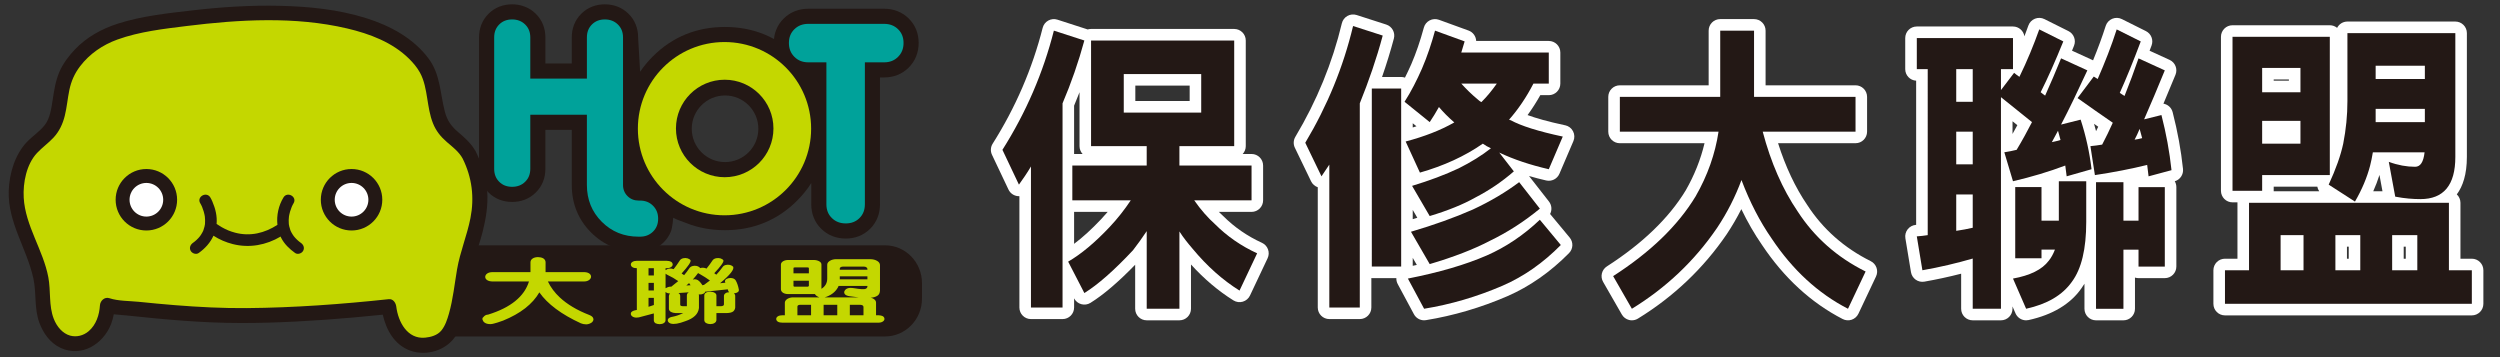
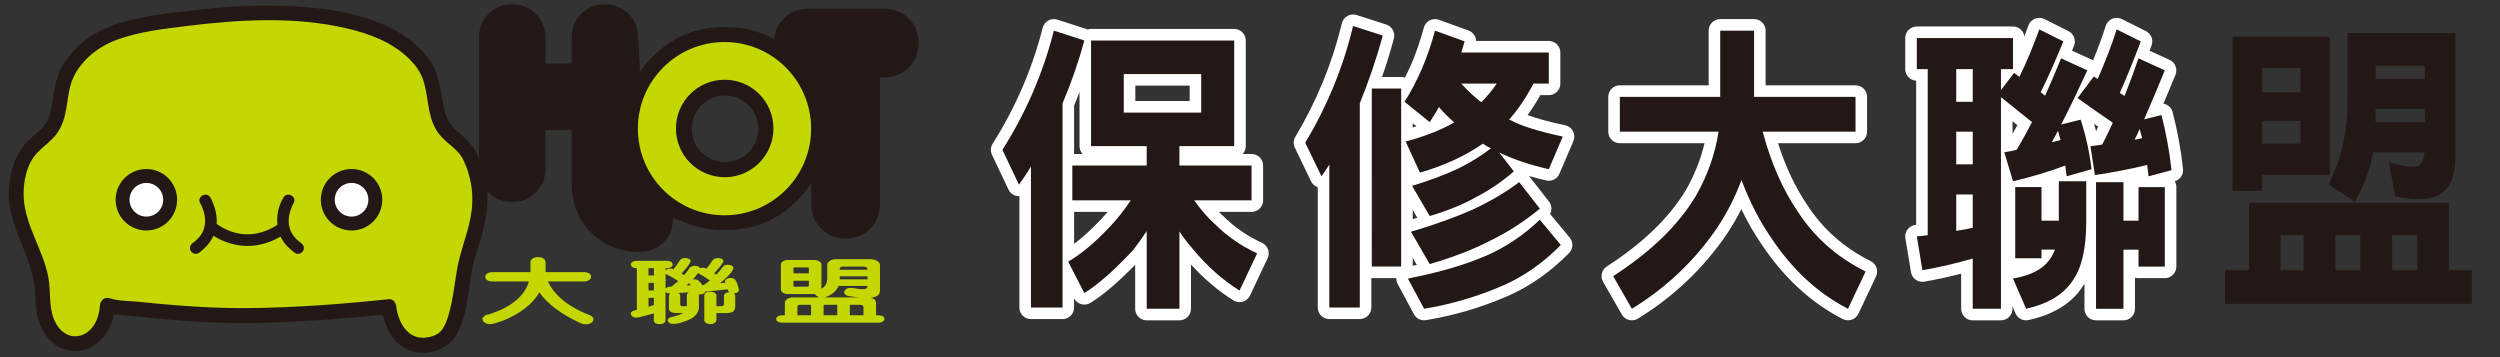
<svg xmlns="http://www.w3.org/2000/svg" id="c" data-name="圖層 1" viewBox="0 0 315 45">
  <rect x="0" y="0" width="315" height="45" fill="#333333" stroke="none" />
  <defs>
    <style>
      .e {
        fill: #fff;
      }

      .f {
        fill: #00a29a;
      }

      .g {
        fill: #231815;
      }

      .h {
        fill: #c4d700;
      }
    </style>
  </defs>
  <g>
    <g>
      <path class="e" d="m159.003,30.593c-1.829-.834-3.464-1.962-4.86-3.354-.018-.018-.037-.035-.056-.053-.174-.156-.346-.319-.516-.488h4.124c.804,0,1.456-.652,1.456-1.456v-4.385c0-.804-.652-1.456-1.456-1.456h-1.117c.241-.26.388-.608.388-.99V5.103c0-.804-.652-1.455-1.456-1.455h-18.036c-.147,0-.289.022-.423.063l-3.815-1.234c-.384-.124-.799-.084-1.152.111-.352.194-.608.526-.707.916-1.302,5.135-3.422,10.046-6.301,14.599-.267.421-.299.951-.085,1.401l2.079,4.384c.222.467.675.782,1.19.827.062.005.122.006.184.004v14.03c0,.804.652,1.456,1.456,1.456h3.981c.804,0,1.456-.652,1.456-1.456v-1.155c.186.36.514.626.905.734.391.108.81.048,1.155-.166,1.622-1.005,3.514-2.62,5.634-4.805v5.548c0,.804.652,1.456,1.456,1.456h4.121c.804,0,1.456-.652,1.456-1.456v-5.578c1.653,1.819,3.447,3.337,5.348,4.523.352.22.781.279,1.181.162.399-.117.728-.399.906-.775l2.219-4.696c.167-.352.185-.756.051-1.122-.134-.366-.409-.662-.763-.824Zm-9.105-19.805v1.941h-6.847v-1.941h6.847Zm-14.562,15.911h4.229c-.266.313-.54.62-.824.922-1.19,1.26-2.33,2.299-3.405,3.103v-4.025Zm0-7.296v-6.088c.235-.56.463-1.124.683-1.693v6.791c0,.382.147.73.388.99h-1.071Z" />
      <path class="e" d="m197.211,15.787c-2.214-.471-3.719-.913-4.739-1.288.575-.785,1.112-1.623,1.607-2.508h1.067c.804,0,1.456-.652,1.456-1.455v-3.919c0-.804-.652-1.456-1.456-1.456h-9.148c-.023-.576-.389-1.103-.957-1.31l-3.734-1.358c-.382-.139-.805-.112-1.167.075s-.628.517-.735.909c-.47,1.724-.99,3.234-1.583,4.607-.266.602-.531,1.166-.799,1.696-.149-.052-.309-.08-.476-.08h-2.41c.576-1.657,1.069-3.262,1.491-4.845.199-.749-.223-1.522-.96-1.76l-3.734-1.203c-.385-.124-.805-.082-1.16.117-.353.199-.608.536-.702.93-1.188,4.972-3.159,9.783-5.858,14.299-.251.42-.274.939-.061,1.38l2.043,4.23c.172.355.478.621.842.745v15.154c0,.804.652,1.456,1.456,1.456h3.84c.804,0,1.456-.652,1.456-1.456v-3.707c.019.001.039.001.059.001h3.09c-.01.256.048.514.172.746l2.043,3.804c.256.478.752.767,1.282.767.077,0,.156-.006.234-.019,3.469-.564,6.915-1.577,10.245-3.013,2.815-1.224,5.434-3.053,7.784-5.435.525-.532.561-1.376.084-1.952l-2.471-2.976c.256-.491.218-1.106-.144-1.57l-2.512-3.216c.697.204,1.419.392,2.165.563.688.159,1.388-.198,1.665-.845l1.762-4.114c.172-.4.155-.856-.046-1.243-.2-.387-.563-.663-.989-.754Zm-18.692,17.593c-.171.037-.343.074-.516.111v-1.002l.516.891Zm.062-5.943c-.191.06-.384.119-.578.178v-1.169l.578.991Zm-.578-11.907l.472.381c-.155.051-.312.101-.472.15v-.531Z" />
      <path class="e" d="m235.713,32.905c-3.34-1.66-6.027-4.034-8.005-7.084-1.505-2.211-2.736-4.82-3.671-7.776h9.759c.804,0,1.456-.652,1.456-1.456v-4.385c0-.804-.652-1.456-1.456-1.456h-11.332V3.861c0-.804-.652-1.456-1.456-1.456h-4.262c-.804,0-1.456.652-1.456,1.456v6.888h-11.192c-.804,0-1.456.652-1.456,1.456v4.385c0,.804.652,1.456,1.456,1.456h10.672c-.484,2.045-1.281,4.042-2.37,5.94-2.101,3.472-5.443,6.695-9.934,9.58-.652.419-.862,1.276-.476,1.949l2.361,4.114c.196.341.522.589.903.686.119.03.239.045.36.045.267,0,.53-.073.761-.215,4.504-2.765,8.267-6.341,11.194-10.639.676-1.014,1.291-2.068,1.84-3.155.783,1.63,1.657,3.142,2.607,4.514,2.769,4.149,6.188,7.289,10.162,9.335.351.18.76.211,1.134.084.374-.127.68-.4.849-.756l2.219-4.696c.339-.717.042-1.573-.668-1.925Z" />
      <path class="e" d="m273.752,14.132c-.147-.571-.612-.975-1.158-1.071.546-1.284,1.038-2.462,1.519-3.644.294-.722-.034-1.548-.743-1.872l-2.522-1.153c.082-.216.166-.435.249-.658.263-.698-.044-1.482-.712-1.815l-3.029-1.513c-.38-.191-.824-.204-1.216-.039-.392.165-.692.493-.821.898-.442,1.383-.958,2.792-1.593,4.339-.037-.021-.075-.041-.114-.058l-2.538-1.161c.084-.203.168-.409.252-.618.285-.704-.019-1.509-.699-1.848l-3.03-1.513c-.373-.187-.808-.203-1.194-.048-.387.156-.688.469-.828.862-.164.46-.331.912-.5,1.357-.105-.701-.71-1.238-1.44-1.238h-12.119c-.804,0-1.456.652-1.456,1.456v3.919c0,.777.608,1.411,1.375,1.453v18.165c-.013.001-.027.002-.041.003-.405.034-.777.236-1.027.556-.25.321-.354.731-.288,1.131l.705,4.269c.063.383.277.725.594.95.317.225.711.314,1.093.247,1.534-.269,3.087-.604,4.635-1.002v4.419c0,.804.652,1.456,1.456,1.456h3.558c.804,0,1.456-.652,1.456-1.456v-.292l.38.873c.235.539.765.875,1.334.875.104,0,.209-.011.314-.034,3.021-.665,5.26-2.011,6.638-3.974.141-.192.274-.392.401-.601v3.154c0,.804.652,1.456,1.456,1.456h3.453c.804,0,1.456-.652,1.456-1.456v-3.931c.141.045.291.07.446.07h3.312c.804,0,1.456-.652,1.456-1.456v-10.012c0-.269-.073-.521-.2-.738.673-.197,1.112-.849,1.038-1.55-.251-2.373-.678-4.714-1.306-7.156Zm-9.377,1.835c-.092.194-.182.38-.271.56-.081-.31-.167-.619-.257-.927.176.123.352.245.528.367Zm-10.797-.687l.609.49c-.205.383-.408.752-.609,1.108v-1.598Z" />
-       <path class="e" d="m311.45,32.597h-1.433v-7.043c0-.418-.176-.795-.459-1.061.756-1.017,1.269-2.519,1.269-4.722V4.171c0-.804-.652-1.456-1.456-1.456h-13.598c-.566,0-1.056.323-1.297.795-.251-.205-.572-.329-.921-.329h-12.259c-.804,0-1.456.652-1.456,1.456v19.403c0,.804.652,1.456,1.456,1.456h.624c-.001.019-.001.039-.001.058v7.043h-1.575c-.804,0-1.456.652-1.456,1.456v4.23c0,.804.652,1.456,1.456,1.456h31.105c.804,0,1.456-.652,1.456-1.456v-4.23c0-.804-.652-1.456-1.456-1.456Zm-8.324-1.513v1.513h-.259v-1.513h.259Zm-7.186,0v1.513h-.224v-1.513h.224Zm-3.718-6.985h-5.737c.001-.019.001-.039.001-.058v-.523h5.495c.037.208.119.407.241.581Zm-5.736-13.932v-.155h1.915v.155h-1.915Zm13.706,13.932h-1.163c.307-.685.568-1.372.783-2.057l.38,2.057Z" />
    </g>
    <g>
      <path class="g" d="m136.629,5.103c-.74,2.716-1.656,5.355-2.748,7.916v25.729h-3.981v-17.774c-.493.854-1.022,1.591-1.515,2.289l-2.079-4.385c2.994-4.735,5.144-9.741,6.482-15.018l3.84,1.242Zm18.881,0v13.31h-6.904v2.445h9.089v4.385h-7.222c.81,1.165,1.691,2.174,2.642,3.027,1.48,1.475,3.241,2.716,5.284,3.647l-2.219,4.696c-2.114-1.32-4.087-3.066-5.918-5.278-.599-.699-1.163-1.397-1.655-2.173v9.74h-4.121v-9.779c-.564.854-1.163,1.669-1.727,2.406-2.395,2.561-4.439,4.346-6.129,5.394l-2.043-3.958c1.62-.931,3.381-2.406,5.213-4.346,1.022-1.086,1.902-2.212,2.677-3.377h-7.363v-4.385h9.371v-2.445h-7.011V5.103h18.036Zm-4.157,9.081v-4.851h-9.758v4.851h9.758Z" />
      <path class="g" d="m174.222,4.482c-.775,2.91-1.762,5.743-2.888,8.537v25.729h-3.84v-18.006c-.352.544-.669,1.009-.987,1.475l-2.043-4.23c2.783-4.657,4.791-9.546,6.024-14.708l3.734,1.203Zm2.325,6.675v22.43h-3.699V11.157h3.699Zm7.997-5.938c-.141.504-.282.97-.423,1.397h11.026v3.919h-1.937c-.881,1.707-1.902,3.221-3.065,4.54.07.039.141.077.211.077,1.268.699,3.453,1.397,6.552,2.057l-1.761,4.114c-2.36-.544-4.438-1.241-6.235-2.095q-.035,0-.035-.039l1.867,2.406c-1.515,1.32-3.135,2.406-4.861,3.298-1.515.854-3.417,1.63-5.742,2.329l-2.22-3.803c2.184-.66,4.157-1.397,5.883-2.213,1.55-.775,2.924-1.629,4.052-2.522-.352-.155-.705-.349-1.022-.582-2.29,1.591-4.932,2.794-7.926,3.648l-1.797-3.919c2.326-.621,4.368-1.397,6.13-2.406-.775-.659-1.409-1.32-1.937-1.94-.388.699-.775,1.319-1.162,1.901l-3.171-2.561c.846-1.319,1.55-2.716,2.184-4.152.705-1.63,1.233-3.26,1.656-4.812l3.734,1.358Zm12.119,25.652c-2.22,2.25-4.65,3.958-7.328,5.122-3.24,1.397-6.552,2.367-9.898,2.91l-2.043-3.803c3.945-.776,7.257-1.746,9.934-2.91,2.395-1.048,4.65-2.561,6.693-4.501l2.642,3.182Zm-2.642-4.58c-1.973,1.63-4.087,2.988-6.341,4.075-2.008,1.047-4.509,2.018-7.538,2.91l-2.361-4.075c2.889-.854,5.496-1.785,7.785-2.794,2.255-1.048,4.192-2.212,5.848-3.454l2.607,3.337Zm-7.891-13.815c.176.156.353.311.528.388.705-.699,1.339-1.475,1.938-2.328h-4.474c.634.699,1.303,1.358,2.008,1.94Z" />
      <path class="g" d="m216.748,12.205V3.861h4.262v8.344h12.787v4.385h-11.695c1.022,3.881,2.501,7.257,4.403,10.051,2.114,3.26,4.967,5.783,8.561,7.568l-2.22,4.696c-3.769-1.94-6.975-4.89-9.617-8.848-1.479-2.134-2.748-4.579-3.804-7.373-.775,2.096-1.797,4.114-3.065,6.015-2.854,4.191-6.447,7.568-10.744,10.206l-2.361-4.114c4.65-2.988,8.137-6.325,10.392-10.051,1.515-2.639,2.466-5.355,2.888-8.149h-12.435v-4.385h12.647Z" />
      <path class="g" d="m253.637,4.792v3.919h-1.515v2.639l1.655-2.173c.211.194.458.349.669.504.986-2.018,1.796-3.997,2.501-5.976l3.03,1.513c-1.022,2.523-1.973,4.657-2.854,6.403.211.156.388.311.563.427.704-1.552,1.374-3.143,2.009-4.696l3.311,1.514c-1.163,2.522-2.255,4.811-3.311,6.83l2.466-.621c.669,2.057,1.127,4.153,1.374,6.248l-3.135.893c-.07-.466-.106-.893-.176-1.358-2.043.775-4.262,1.436-6.587,1.978l-1.092-3.647c.529-.078,1.056-.194,1.55-.31.704-1.165,1.338-2.329,1.937-3.493-1.303-1.047-2.607-2.095-3.91-3.143v26.66h-3.558v-6.325c-2.008.582-4.122,1.086-6.341,1.475l-.705-4.269c.458-.038.916-.078,1.375-.155V8.711h-1.375v-3.919h12.119Zm-5.073,8.033v-4.114h-2.079v4.114h2.079Zm0,7.878v-4.114h-2.079v4.114h2.079Zm0,7.994v-4.191h-2.079v4.58c.74-.117,1.444-.233,2.079-.389Zm8.665-5.122v4.229h2.184v-4.967h3.453v5.123c0,3.415-.599,5.899-1.796,7.528-1.198,1.708-3.135,2.833-5.778,3.415l-1.655-3.803c2.148-.388,3.663-1.125,4.509-2.25.317-.388.564-.854.775-1.397h-1.691v1.086h-3.311v-8.964h3.311Zm2.079-7.101c-.282.504-.529.97-.775,1.436.352-.078.739-.155,1.092-.272-.106-.388-.212-.776-.317-1.164Zm10.427-11.254c-.951,2.523-1.831,4.696-2.642,6.481.211.156.423.272.599.388.634-1.591,1.233-3.182,1.761-4.735l3.312,1.514c-.916,2.25-1.796,4.307-2.607,6.17l2.184-.543c.598,2.329,1.022,4.618,1.268,6.946l-2.889.776c-.07-.466-.106-.971-.176-1.437-2.043.505-4.262.932-6.587,1.281l-.564-3.648c.493-.038.986-.117,1.479-.194.494-.931.916-1.823,1.339-2.755-1.48-1.01-2.959-2.057-4.439-3.105l2.043-2.716c.176.116.352.233.493.31.916-2.096,1.726-4.153,2.395-6.248l3.029,1.513Zm-2.183,17.735v4.851h1.902v-4.229h3.312v10.012h-3.312v-2.134h-1.902v7.451h-3.453v-15.95h3.453Zm2.042-6.714c-.211.505-.423.97-.634,1.359.317-.039.634-.117.951-.194-.105-.388-.211-.776-.317-1.165Z" />
      <path class="g" d="m308.562,34.053h2.889v4.229h-31.105v-4.229h3.03v-8.499h25.187v8.499Zm-15.006-11.991h-8.525v1.978h-3.734V4.637h12.259v17.425Zm-3.7-10.44v-3.066h-4.826v3.066h4.826Zm0,6.481v-2.872h-4.826v2.872h4.826Zm.388,15.95v-4.424h-2.888v4.424h2.888Zm19.128-29.882v15.6c0,3.571-1.48,5.317-4.403,5.317-.916,0-1.973-.078-3.171-.31l-.81-4.385c1.163.427,2.255.621,3.312.621.669,0,1.056-.582,1.197-1.824h-6.517c-.106.621-.211,1.164-.352,1.707-.388,1.475-1.022,2.988-1.902,4.502l-3.312-2.135c.916-1.978,1.515-3.686,1.832-5.161.352-1.785.529-3.571.529-5.356V4.171h13.598Zm-11.977,29.882v-4.424h-3.135v4.424h3.135Zm8.137-24.099v-1.669h-6.2v1.669h6.2Zm0,5.432v-1.668h-6.2v1.668h6.2Zm-.951,18.667v-4.424h-3.17v4.424h3.17Z" />
    </g>
  </g>
  <g>
    <path class="g" d="m115.443,3.742c-.212-.534-.543-1.021-.951-1.419l-.001-.001c-.403-.397-.891-.717-1.423-.922-.531-.207-1.098-.3-1.661-.3h-9.565c-.563-.001-1.129.093-1.661.3-.531.205-1.019.525-1.422.922-.409.4-.74.887-.952,1.421-.151.377-.243.773-.284,1.173-.4-.219-.812-.416-1.234-.588-1.532-.625-3.197-.931-4.948-.93-1.751-0-3.416.305-4.948.93-1.532.624-2.923,1.566-4.139,2.784-.603.602-1.138,1.247-1.6,1.93l-.251-4.331c.001-.545-.092-1.097-.299-1.613-.206-.517-.526-.988-.919-1.372-.389-.383-.861-.693-1.375-.891-.513-.2-1.06-.29-1.601-.289-.541-.001-1.089.089-1.603.291-.514.2-.985.514-1.371.9-.388.386-.702.858-.902,1.373-.202.514-.291,1.061-.291,1.602v3.288h-3.323v-3.288c.001-.545-.092-1.097-.299-1.613-.205-.517-.526-.988-.919-1.372-.776-.781-1.897-1.196-2.976-1.181-.542-.001-1.089.089-1.603.291-.514.2-.986.514-1.371.901-.388.386-.701.858-.901,1.371-.202.514-.292,1.061-.291,1.603v16.566c-.001.541.089,1.089.291,1.603.2.514.513.985.901,1.371.386.388.857.701,1.372.901.514.202,1.061.291,1.602.291.541 0,1.087-.089,1.601-.289.514-.198.985-.508,1.374-.891.394-.384.715-.856.92-1.373.207-.516.299-1.068.299-1.613v-4.918h3.323l0,6.946c-.001,1.141.196,2.242.608,3.258.41,1.016,1.033,1.937,1.827,2.729.791.793,1.712,1.416,2.728,1.826,1.015.412,2.117.609,3.258.608h.171c.02 0.0.04.001.059.001,1.062,0,2.154-.414,2.915-1.179.396-.387.716-.858.921-1.374.207-.516.298-1.695.297-1.736.452.253,1.17.475,1.651.667,1.508.603,3.144.897,4.863.897,1.751.001,3.416-.304,4.948-.93,1.532-.624,2.923-1.566,4.14-2.784.688-.687,1.288-1.43,1.792-2.222v2.676c-.001.566.095,1.137.309,1.672.212.535.544,1.022.952,1.42.403.397.89.716,1.422.922.531.207,1.098.3,1.661.299.563.001,1.13-.092,1.661-.301.531-.207,1.019-.531,1.419-.932.402-.4.726-.887.933-1.419.209-.532.302-1.099.301-1.662v-15.984l.528 0c.567.001,1.137-.095,1.671-.307.534-.21,1.023-.538,1.425-.942.402-.401.73-.888.941-1.423.212-.534.308-1.105.308-1.672.001-.567-.095-1.138-.309-1.673Zm-24.087,16.679c-2.318,0-4.196-1.878-4.196-4.196s1.878-4.196,4.196-4.196c2.317,0,4.196,1.878,4.196,4.196s-1.879,4.196-4.196,4.196Z" />
-     <path class="g" d="m116.171,37.629c0,2.631-2.084,4.764-4.654,4.764h-55.816c-2.57,0-4.654-2.133-4.654-4.764v-1.956c0-2.631,2.083-4.764,4.654-4.764h55.816c2.57,0,4.654,2.133,4.654,4.764v1.956Z" />
    <path class="h" d="m59.11,19.508c-.804-1.592-2.713-2.349-3.428-3.743-1.21-2.361-.619-5.294-2.334-7.697C46.993-.838,26.304,1.645,17.951,3.19c-3.851.712-6.968,1.975-9.17,5.405-1.438,2.24-.933,5.014-2.04,7.171-.757,1.474-2.79,2.346-3.618,4.08-3.418,7.164,2.303,11.251,2.25,17.391-.069,8.069,7.804,7.706,8.157,1.241l.294.097c5.908.649,11.908,1.273,17.856,1.177,5.761-.091,11.582-.504,17.31-1.119.355,3.132,2.475,6.011,6.312,4.407,2.785-1.164,2.708-7.793,3.576-10.578,1.485-4.771,2.592-8.281.231-12.955Z" />
    <path class="g" d="m61.393,24.181c-.122-1.818-.668-3.52-1.472-5.147-.038-.076-.082-.14-.129-.197-.533-.876-1.295-1.534-2.071-2.198-.865-.739-1.372-1.445-1.665-2.558-.603-2.291-.555-4.666-2.021-6.657-1.92-2.608-4.859-4.18-7.894-5.136-3.507-1.105-7.246-1.474-10.908-1.557-3.622-.082-7.25.145-10.847.559-3.16.364-6.489.712-9.529,1.686-2.038.652-3.943,1.696-5.424,3.261-.783.827-1.503,1.781-1.955,2.831-.491,1.142-.661,2.351-.851,3.569-.163,1.041-.317,2.249-.982,3.109-.628.812-1.532,1.388-2.24,2.126-1.534,1.599-2.237,4.013-2.306,6.192-.125,3.977,2.29,7.264,3.109,11.028.403,1.852.08,3.766.753,5.576.49,1.319,1.353,2.544,2.659,3.156,2.654,1.243,5.377-.451,6.375-2.994.157-.399.264-.812.34-1.232.536.065,1.085.091,1.603.146,1.225.131,2.451.257,3.678.372,2.362.222,4.728.404,7.099.503,4.729.199,9.473-.002,14.193-.329,2.445-.169,4.885-.391,7.322-.643.441,1.949,1.48,3.809,3.458,4.529,2.059.749,4.622-.047,5.771-1.918,1.121-1.827,1.378-4.144,1.693-6.22.145-.954.271-1.918.504-2.856.341-1.373.841-2.704,1.182-4.079.397-1.602.666-3.269.555-4.923Zm-2.115,3.293c-.43,2.19-1.309,4.261-1.687,6.459-.32,1.861-.504,3.755-1.022,5.576-.209.734-.467,1.532-.957,2.134-.486.597-1.309.834-2.052.903-2.234.206-3.389-1.987-3.629-3.912-.057-.461-.386-.999-.94-.94-5.935.634-11.906,1.075-17.877,1.126-3.032.026-6.064-.129-9.086-.372-1.513-.121-3.025-.265-4.535-.42-1.188-.122-2.578-.081-3.712-.456-.615-.204-1.153.331-1.19.906-.078,1.203-.472,2.432-1.405,3.239-.678.587-1.567.785-2.35.568-.937-.26-1.675-1.12-2.062-2.116-.648-1.67-.357-3.486-.681-5.219-.646-3.453-2.906-6.491-3.104-10.042-.105-1.888.347-4.215,1.676-5.632.657-.701,1.452-1.258,2.102-1.965.718-.78,1.146-1.714,1.4-2.739.264-1.065.349-2.165.574-3.239.234-1.117.66-2.081,1.355-2.99,1.197-1.566,2.846-2.691,4.691-3.359,2.766-1.001,5.839-1.35,8.748-1.71,6.628-.821,13.654-1.23,20.209.311,2.822.664,5.71,1.746,7.806,3.823.528.523,1.01,1.094,1.368,1.747.545.995.736,2.143.914,3.25.17,1.052.321,2.114.716,3.111.387.977.976,1.707,1.768,2.389.733.631,1.513,1.213,1.982,2.078,1.178,2.383,1.491,4.888.98,7.491Z" />
    <path class="g" d="m37.924,30.612c-.338-.24-.651-.529-.907-.856.039.049-.098-.142-.117-.17-.055-.084-.107-.17-.155-.257-.035-.064-.066-.13-.1-.194-.036-.08-.04-.087-.012-.019-.018-.043-.034-.086-.05-.13-.054-.148-.099-.299-.134-.452-.019-.084-.034-.169-.05-.255-.004-.041-.008-.081-.011-.122-.023-.286-.012-.572.019-.857.004-.024.007-.048.011-.071.014-.072.026-.143.042-.215.025-.118.055-.236.088-.352.056-.195.127-.384.2-.572.018-.043.047-.112.061-.141.03-.064.062-.127.095-.189.026-.05.053-.099.083-.147.496-.806-.772-1.544-1.266-.74-.622,1.011-.895,2.264-.765,3.456-1.603,1.045-3.449,1.491-5.333.987-.625-.168-1.114-.368-1.671-.684-.171-.097-.338-.2-.499-.311-.131-.09-.233-.176-.057-.035-.034-.027-.069-.051-.105-.073.089-.966-.148-1.936-.531-2.818-.077-.178-.16-.356-.262-.522-.494-.803-1.763-.067-1.266.74.029.048.056.098.083.147.033.062.064.125.095.189.013.028.042.097.061.141.073.188.144.377.2.572.033.117.063.234.088.352.015.071.028.143.042.215.004.024.008.047.011.071.03.285.041.571.019.858-.003.041-.007.081-.011.122-.015.085-.03.17-.05.255-.035.153-.08.304-.134.452-.016.044-.033.087-.05.13.027-.067.023-.061-.012.019-.034.064-.065.13-.1.194-.048.088-.1.173-.155.257-.018.028-.155.219-.117.17-.256.328-.57.616-.907.856-.322.229-.476.64-.263,1.003.186.319.679.494,1.004.263.822-.585,1.467-1.312,1.86-2.18.744.485,1.586.841,2.436,1.056,2.087.529,4.205.131,6.026-.949.02.044.034.091.055.135.401.799,1.053,1.426,1.773,1.938.323.23.816.057,1.003-.263.215-.368.06-.773-.263-1.003Z" />
    <path class="h" d="m74.754,40.125c-.042-.177-.206-.32-.501-.437-1.535-.594-2.787-1.339-3.722-2.215-.638-.591-1.142-1.266-1.498-2.007h4.525c.273,0,.493-.059.651-.174.165-.113.254-.253.266-.42,0-.183-.09-.331-.269-.439-.158-.097-.376-.146-.648-.146h-4.821c.001-.004.003-.009.004-.013l.003-1.218c0-.21-.099-.38-.299-.509-.176-.095-.398-.147-.661-.153-.273.006-.495.064-.664.173-.185.121-.28.285-.28.489v1.2c0,.006-.001.016-.003.032h-4.768c-.274,0-.497.055-.666.165-.166.114-.256.254-.266.42,0,.183.09.331.269.438.159.098.376.149.663.155h4.582c-.585,1.897-2.318,3.302-5.152,4.175-.236.003-.435.109-.594.315-.061.041-.101.095-.115.16-.024.105.016.233.124.398.13.153.311.253.539.295.243.053.509.038.783-.043.198-.041.588-.165,1.159-.371,2.175-.881,3.709-2.077,4.564-3.556,1.02,1.46,2.776,2.771,5.227,3.897.212.087.431.131.653.131.05,0,.1-.002.15-.006.233-.036.436-.121.609-.258.157-.161.21-.324.156-.479Z" />
    <path class="h" d="m80.242,39.052v-5.258c-.229,0-.413-.042-.55-.126-.138-.09-.206-.205-.206-.345,0-.129.069-.238.206-.328.147-.09.335-.135.564-.135h3.743c.229.006.413.045.551.118.137.09.206.205.206.345,0,.129-.069.239-.206.328-.138.095-.321.143-.551.143h-.138v.252c.147-.118.303-.185.468-.202.193-.022.376,0,.55.067.275-.348.541-.724.798-1.127.101-.129.248-.213.44-.252.165-.039.344-.031.536.025.174.062.293.143.358.244.073.197-.303.749-1.128,1.658.101.067.206.137.317.21.238-.281.454-.567.647-.858.092-.14.225-.236.399-.286.156-.05.335-.056.536-.017.229.067.376.16.44.278.064-.028.138-.045.22-.05.211-.017.404.02.578.109.266-.325.527-.682.784-1.069.11-.129.261-.21.454-.244.165-.034.344-.025.537.025.174.062.294.146.358.252.055.202-.33.74-1.156,1.615.083.056.17.118.261.185.293-.308.555-.625.784-.951.092-.14.225-.23.399-.269.156-.045.335-.047.536-.008.184.056.317.129.399.219.174.331-.376,1.026-1.652,2.087l.674-.067c-.073-.14-.069-.261.014-.362.074-.101.207-.171.399-.21.183-.039.358-.034.523.017.165.051.289.143.372.278.174.308.303.684.385,1.127.028.14-.014.252-.124.336-.129.09-.294.143-.495.16.11.084.165.194.165.328v1.464c-.019.185-.101.345-.248.48-.174.135-.468.205-.881.21h-1.239v.875c-.009.157-.087.28-.234.37-.129.09-.307.137-.536.143-.211-.006-.39-.051-.537-.135-.147-.095-.22-.222-.22-.379v-3.096c.009-.146.073-.261.193-.345.147-.084.335-.126.564-.126.211,0,.39.042.536.126.156.09.234.205.234.345v1.354h.578c.119-.005.211-.028.275-.067.064-.039.096-.093.096-.16v-1.06c0-.146.069-.264.207-.353.11-.079.261-.118.454-.118-.092-.078-.142-.171-.151-.278-.009-.039-.018-.07-.027-.092l-2.683.286c-.073.006-.129.008-.165.008-.009.051-.028.095-.055.135-.092.101-.239.171-.44.21-.119.011-.225.014-.317.008.018.045.027.087.027.126v1.582c-.083.752-.652,1.304-1.706,1.657-.835.32-1.45.421-1.844.303-.174-.056-.294-.151-.358-.286-.046-.129-.023-.247.069-.353.119-.112.303-.188.55-.227.376-.067.812-.219,1.307-.454h-.949c-.239-.011-.44-.062-.606-.151-.165-.112-.248-.238-.248-.379v-1.624c.009-.135.06-.238.151-.311-.275-.017-.468-.084-.578-.202v3.576c0,.146-.074.264-.22.353-.129.084-.303.129-.523.135-.202-.006-.376-.045-.523-.118-.138-.096-.206-.219-.206-.37v-.866c-.055.006-.101.017-.138.034-.716.202-1.298.356-1.748.463-.22.045-.418.042-.592-.008-.174-.05-.303-.143-.385-.278-.055-.118-.05-.235.014-.353.101-.14.335-.238.702-.294Zm1.472-4.341h.674v-.917h-.674v.917Zm0,1.885h.674v-.951h-.674v.951Zm0,2.061c.257-.095.482-.171.674-.227v-.9h-.674v1.127Zm2.147-4.181v1.843c.193-.118.39-.185.592-.202h.138c.275-.207.564-.44.867-.698-.422-.297-.858-.55-1.307-.757-.138-.067-.234-.129-.289-.185Zm2.904,2.373c.009-.011.018-.017.028-.017l-1.321.092c.009,0,.018.003.028.008.138.09.206.21.206.362v1.085c-.009.062.018.112.083.151.046.028.124.045.234.05h.523v-1.354c0-.163.073-.289.22-.379Zm.179-1.001c-.064-.067-.101-.129-.11-.185-.119.101-.239.205-.358.311l.537-.034c-.037-.039-.06-.07-.069-.092Zm1.569.101c.046-.028.11-.045.193-.051.22-.168.468-.353.743-.555-.413-.297-.831-.564-1.252-.799-.101-.045-.179-.092-.234-.143-.22.297-.445.572-.674.825.138-.045.28-.051.427-.017.248.051.514.297.798.74Z" />
    <path class="h" d="m98.891,39.725v-1.599c.009-.174.115-.328.317-.463.22-.135.472-.199.757-.194h3.261c-.321-.146-.5-.286-.537-.421-.092.006-.156.008-.193.008h-3.179c-.275-.005-.495-.062-.661-.168-.174-.123-.261-.272-.261-.446v-3.113c0-.151.087-.286.261-.404.184-.112.404-.168.661-.168h3.179c.303,0,.555.062.757.185.165.101.248.23.248.387v3.062c.486-.303.729-.732.729-1.287v-1.742c0-.196.11-.362.331-.496.22-.14.495-.21.826-.21h4.239c.367,0,.674.079.922.236.22.135.33.311.33.53v3.197c-.019.303-.124.516-.317.639-.23.151-.509.235-.84.252.138.034.261.087.371.16.193.129.289.281.289.454v1.599h.303c.229.006.413.045.55.118.138.09.207.205.207.345,0,.129-.069.238-.207.328-.138.095-.321.143-.55.143h-12.11c-.239,0-.427-.042-.564-.126-.138-.09-.206-.205-.206-.345,0-.129.069-.238.206-.328.147-.09.335-.135.564-.135h.317Zm1.087-5.284h1.94v-.639c0-.034-.014-.062-.041-.084-.037-.017-.082-.025-.138-.025h-1.583c-.073,0-.124.008-.151.025-.019.022-.027.051-.027.084v.639Zm1.94.934h-1.94v.639c0,.034.014.059.041.076.028.023.073.034.138.034h1.583c.055,0,.096-.011.124-.034.027-.017.046-.042.055-.076v-.639Zm-1.445,4.35h1.72v-1.321h-1.362c-.11,0-.197.02-.261.059-.073.045-.105.101-.096.168v1.094Zm3.303,0h1.72v-1.321h-1.72v1.321Zm.138-2.255h4.266c-.331-.039-.702-.087-1.115-.143-.284-.039-.482-.118-.592-.236-.11-.123-.133-.264-.069-.421.174-.342.564-.463,1.17-.362.835.14,1.335.168,1.5.084.147-.073.22-.171.22-.294v-.067h-3.633c-.037.067-.069.135-.096.202-.33.583-.881.996-1.651,1.237Zm1.899-3.483h3.481v-.118c-.018-.073-.06-.135-.124-.185-.092-.067-.206-.098-.344-.092h-2.601c-.129,0-.234.028-.317.084-.073.05-.105.109-.096.177v.135Zm0,1.212h3.481v-.379h-3.481v.379Zm1.266,4.526h1.72v-1.06c-.009-.084-.046-.146-.11-.185-.092-.051-.198-.076-.317-.076h-1.294v1.321Z" />
-     <path class="f" d="m111.408,7.854c.718-.002,1.284-.229,1.748-.691h0c.462-.465.689-1.029.691-1.748h0c-.002-.719-.229-1.277-.689-1.732h0c-.464-.452-1.031-.675-1.75-.677h-9.565c-.72.002-1.286.225-1.75.677h0c-.461.455-.687,1.013-.689,1.732h0c.002.718.229,1.283.691,1.748h0c.465.463,1.03.689,1.749.691h2.283v17.889c.002.719.229,1.277.689,1.731h0c.464.452,1.03.675,1.75.677h0c.719-.002,1.279-.225,1.733-.675h0c.451-.454.674-1.013.676-1.733h0V7.854h2.434" />
-     <path class="f" d="m73.948,14.454v8.851c.003,1.853.622,3.383,1.877,4.64h0c1.256,1.254,2.786,1.874,4.64,1.876h.171c.676-.002,1.206-.211,1.643-.635h0l-0-0c.432-.427.645-.951.647-1.626h0c-.002-.674-.215-1.204-.648-1.64h0c-.437-.434-.966-.646-1.641-.648h-.171c-.546.003-1.03-.192-1.401-.565h0c-.375-.372-.568-.857-.565-1.402h0V4.711c-.002-.675-.215-1.198-.647-1.625h0c-.435-.424-.967-.633-1.642-.636h0c-.677.002-1.2.211-1.627.634h0c-.423.426-.631.95-.634,1.627h0v5.194h-7.133v-5.194c-.002-.675-.214-1.198-.647-1.625h0c-.436-.425-.966-.633-1.642-.636h0c-.677.002-1.201.211-1.627.634h0c-.423.426-.632.951-.634,1.627h0v16.566c.002.677.211,1.201.634,1.627h0c.426.423.95.632,1.627.634h0c.676-.002,1.206-.211,1.642-.635h0c.432-.426.644-.95.647-1.625h0v-6.822h7.133Z" />
    <path class="h" d="m91.287,5.297c-6.028,0-10.915,4.887-10.915,10.915s4.887,10.915,10.915,10.915,10.915-4.887,10.915-10.915-4.887-10.915-10.915-10.915Zm.025,17.031c-3.392,0-6.142-2.749-6.142-6.141s2.75-6.142,6.142-6.142,6.142,2.75,6.142,6.142-2.749,6.141-6.142,6.141Z" />
    <g>
      <circle class="g" cx="44.296" cy="25.169" r="3.873" />
      <circle class="e" cx="44.296" cy="25.17" r="2.12" />
    </g>
    <g>
      <circle class="g" cx="18.443" cy="25.169" r="3.873" />
      <path class="e" d="m20.563,25.17c0,1.171-.949,2.12-2.12,2.12-1.171,0-2.12-.949-2.12-2.12,0-1.171.949-2.12,2.12-2.12,1.171,0,2.12.949,2.12,2.12Z" />
    </g>
  </g>
</svg>